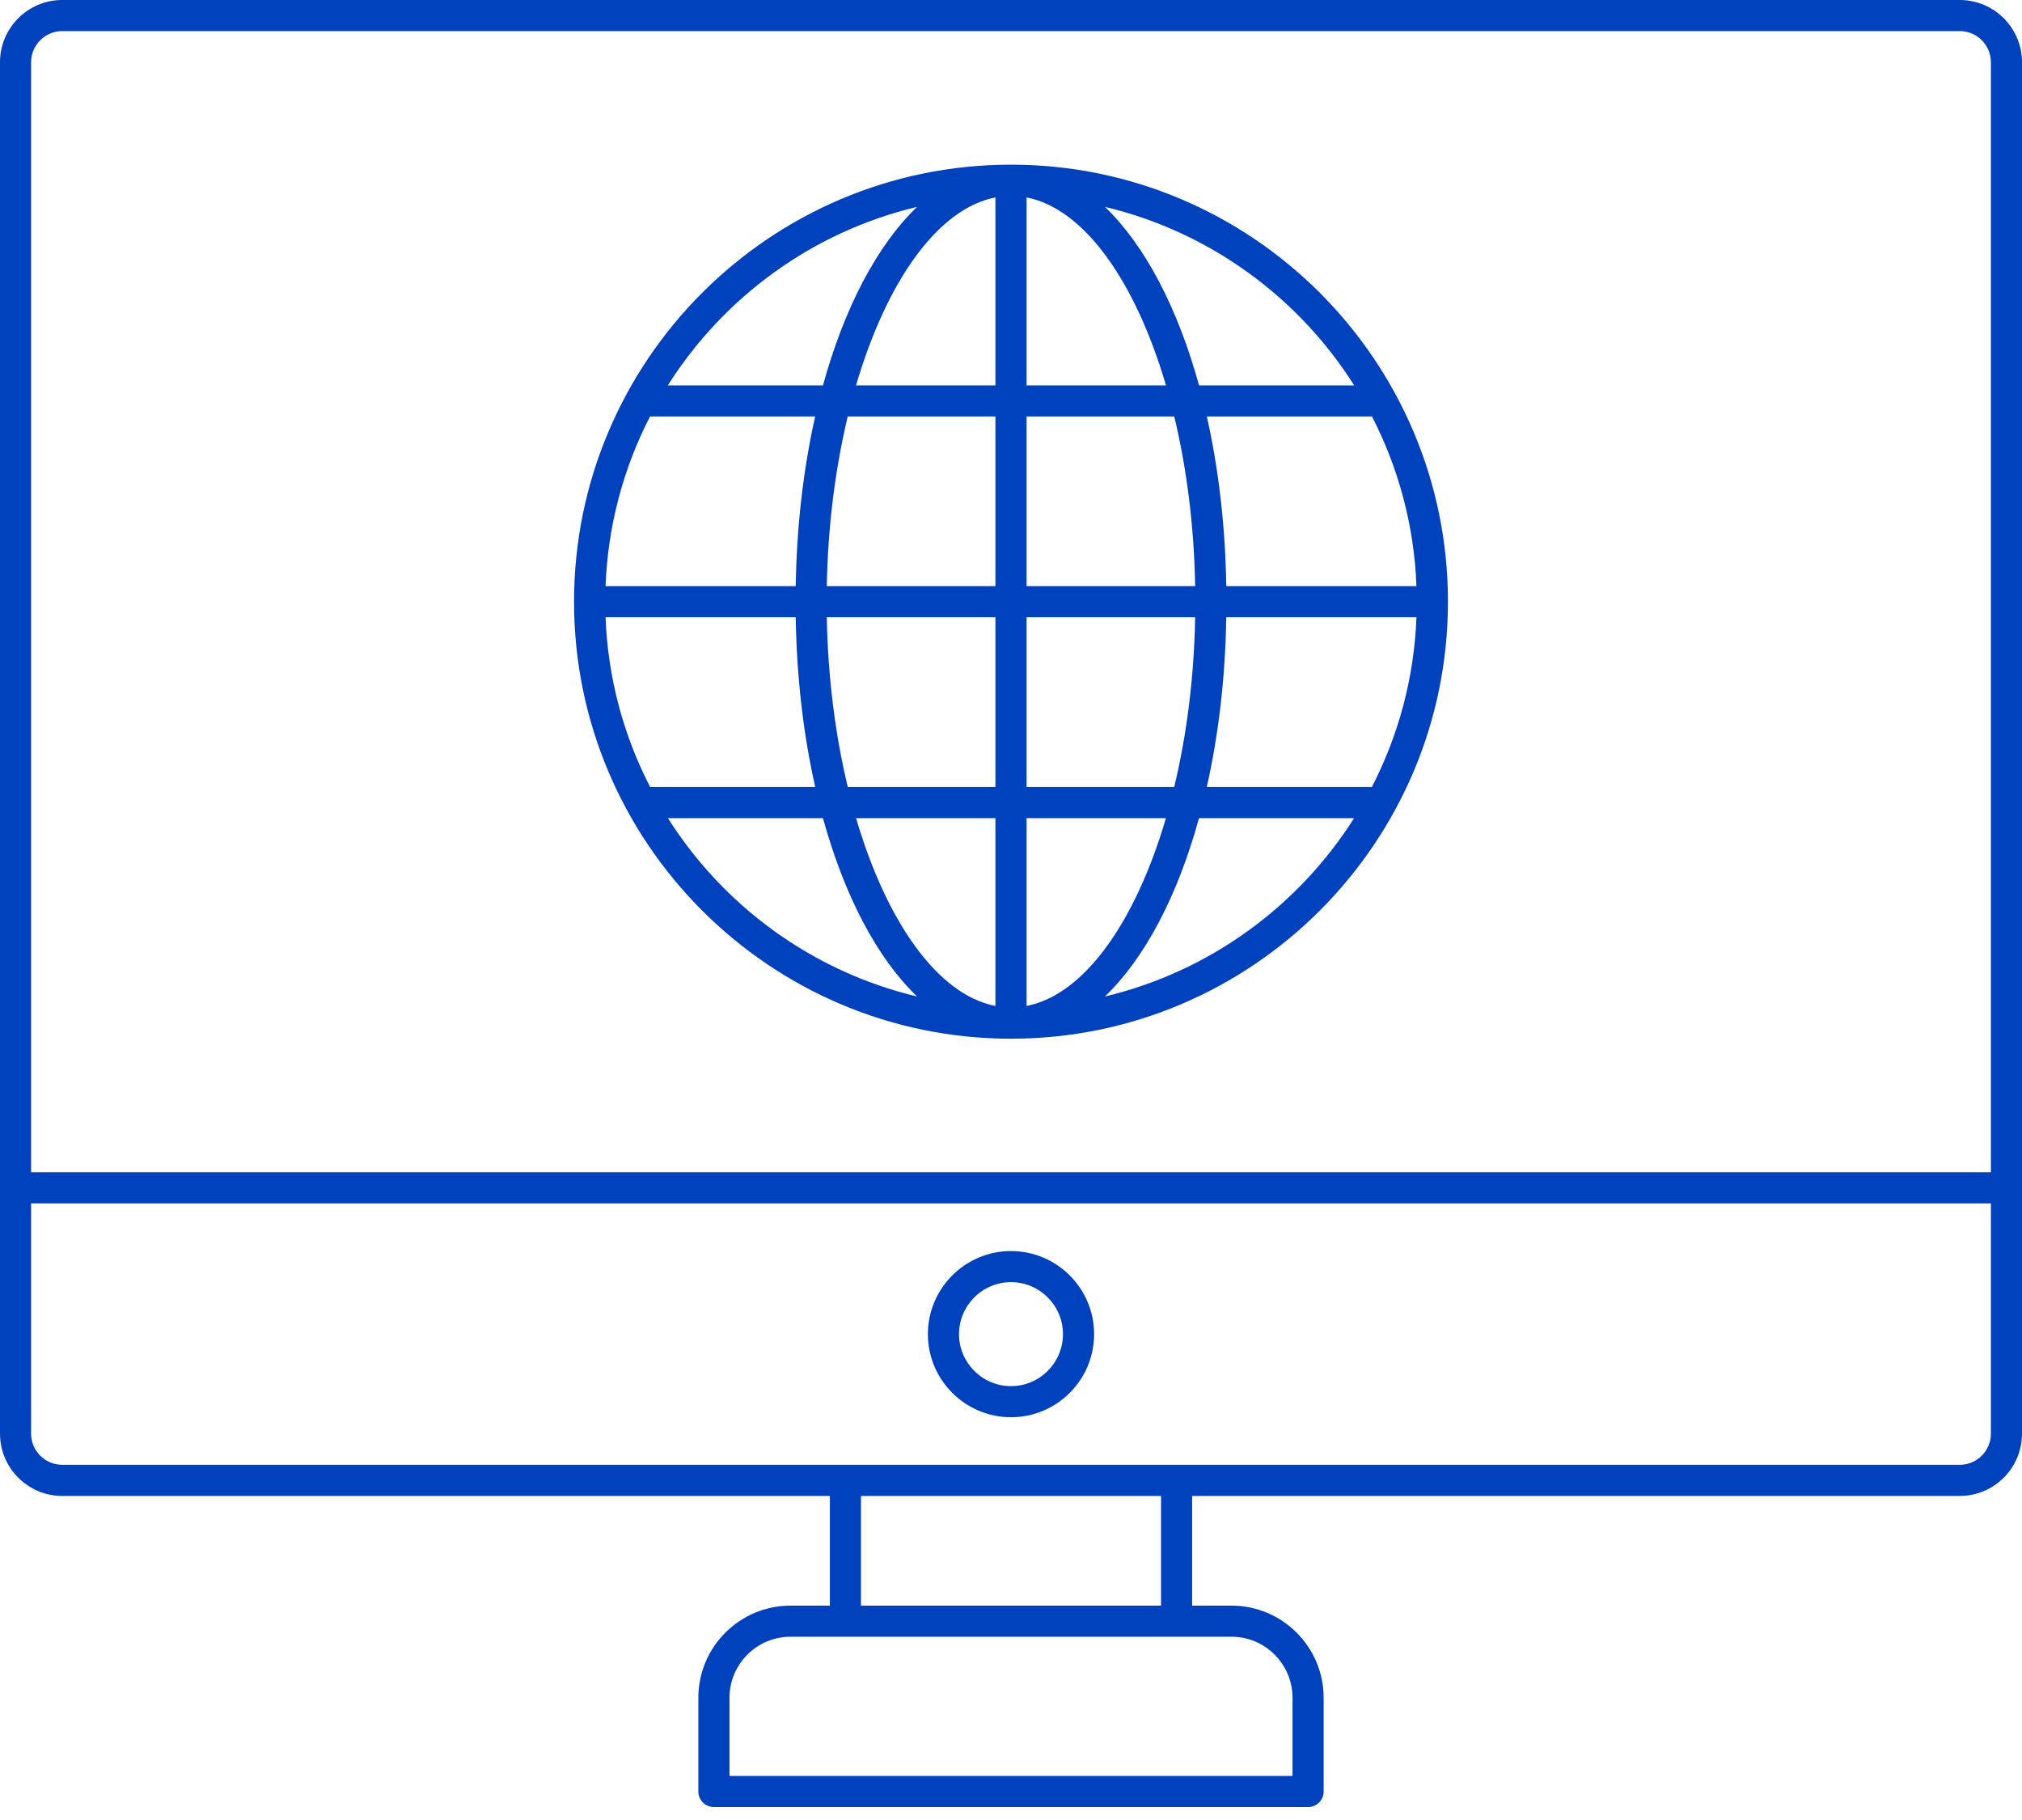
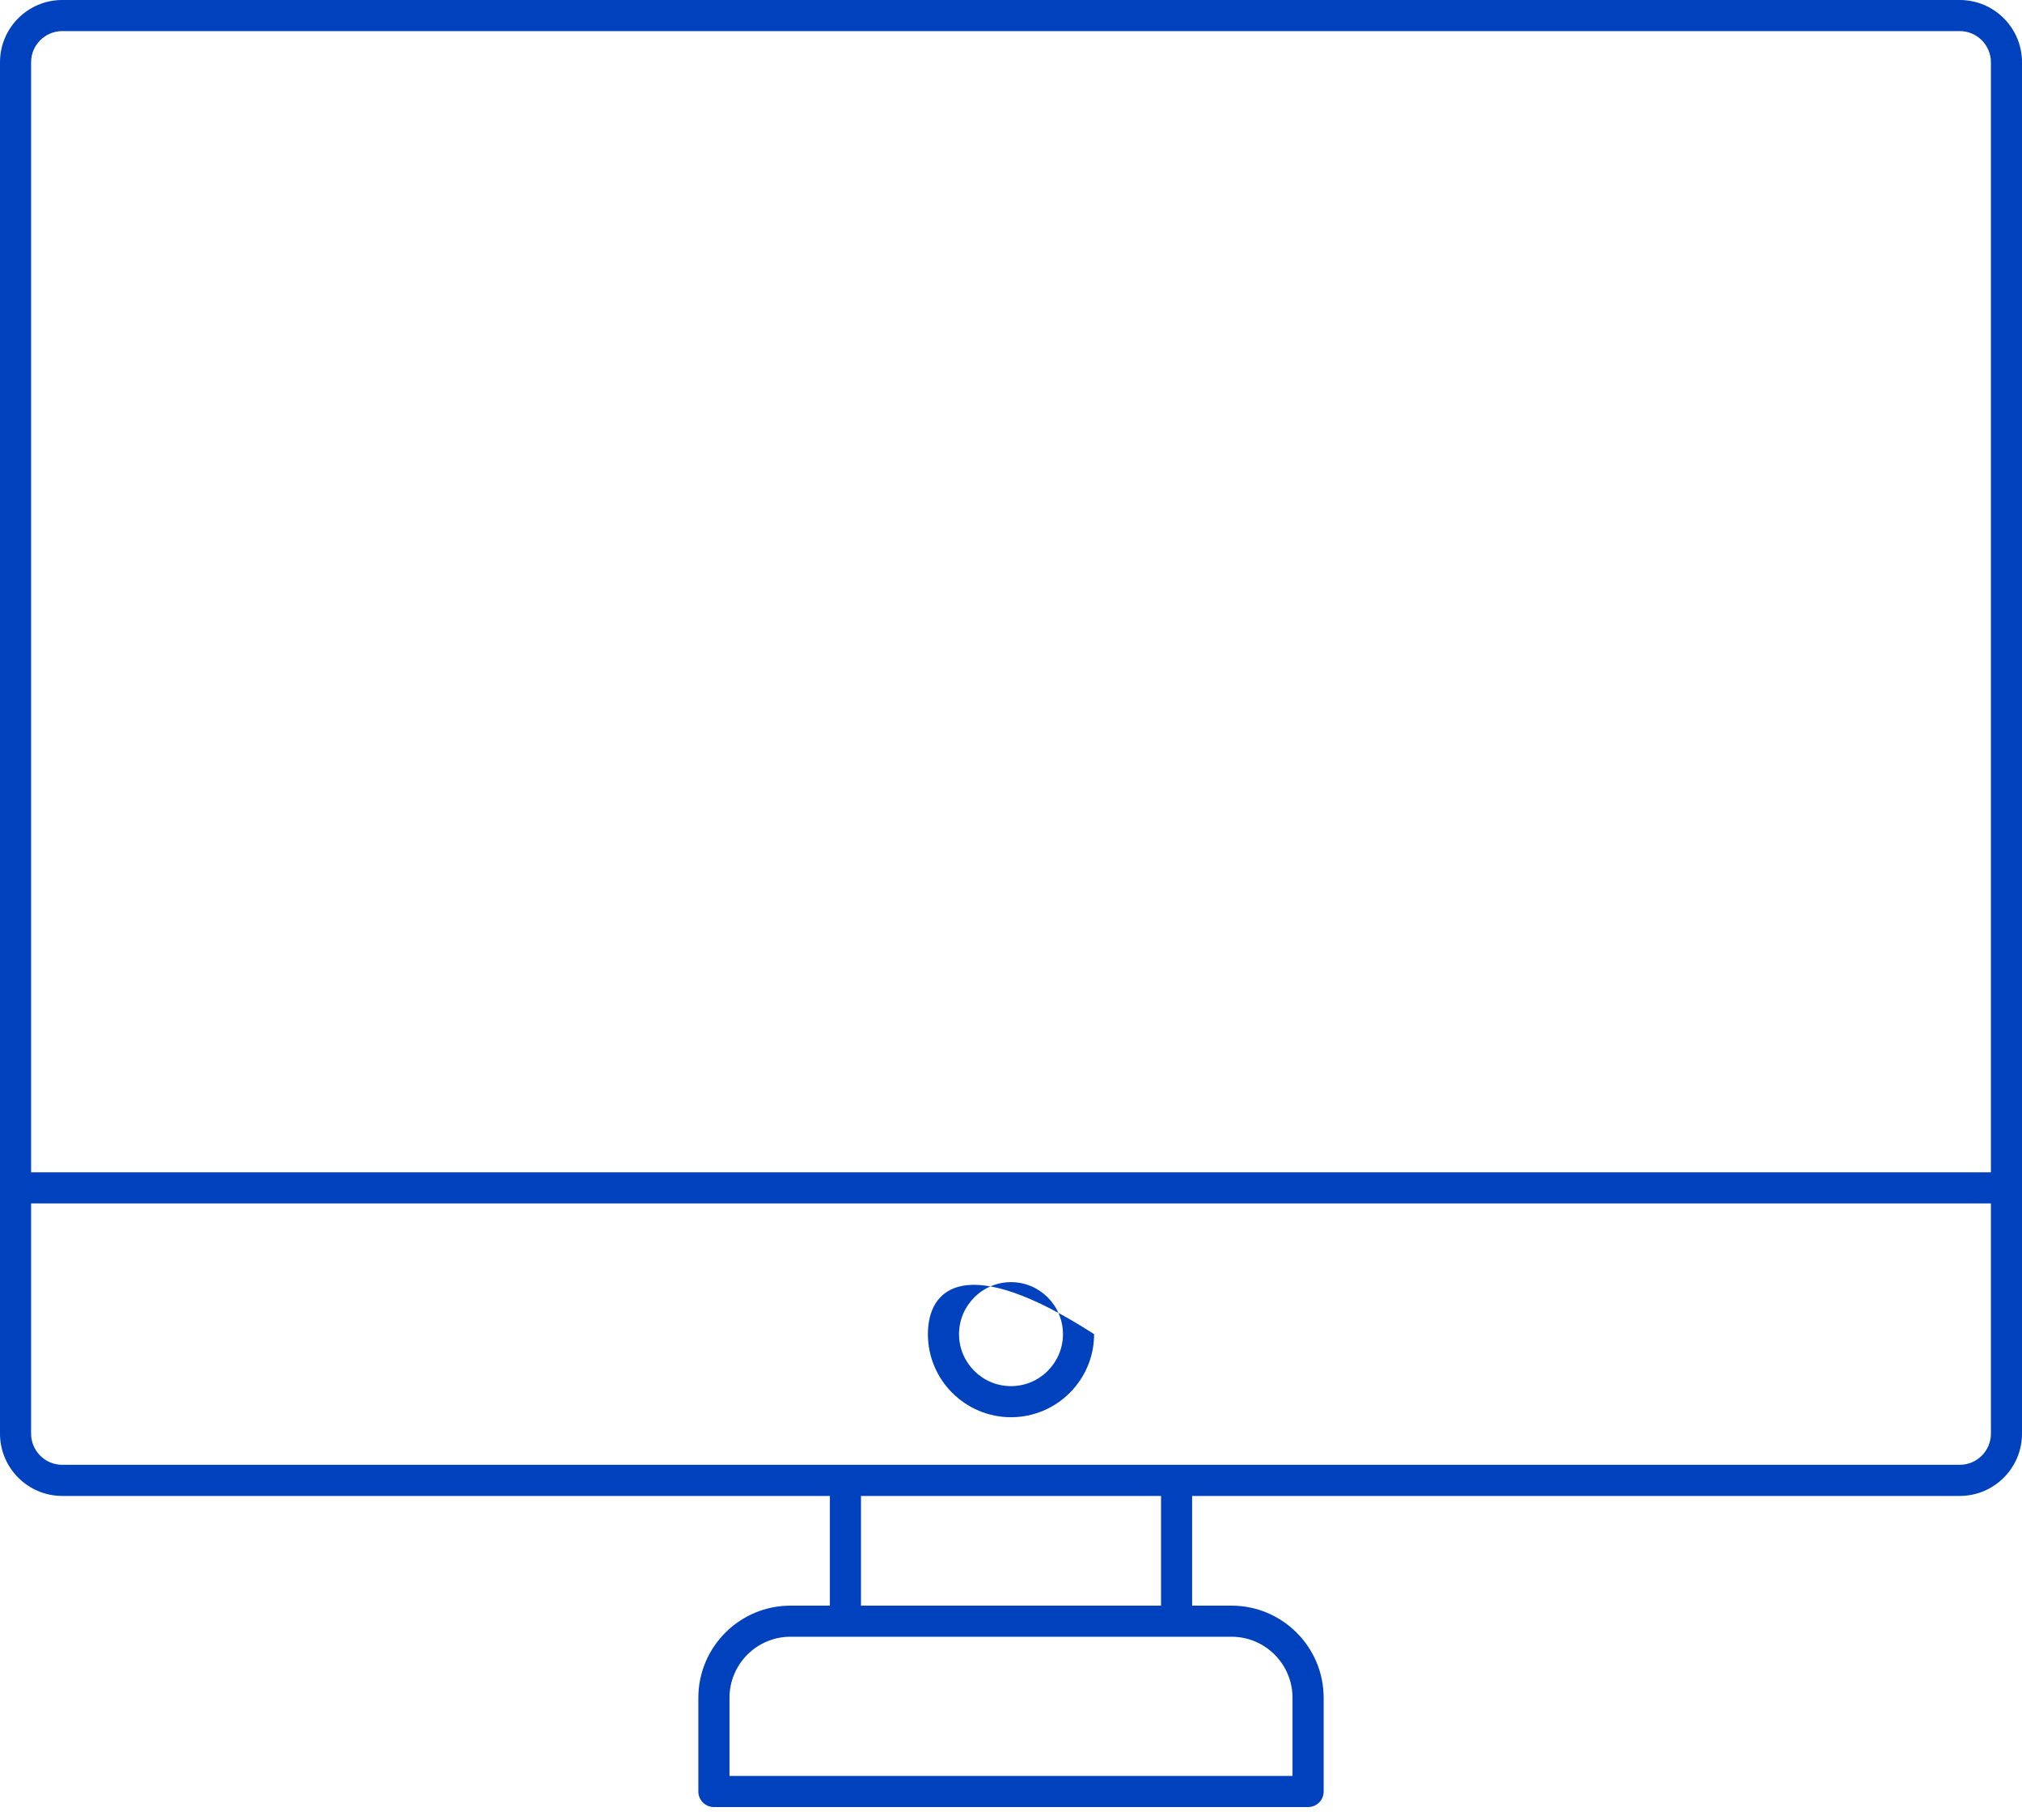
<svg xmlns="http://www.w3.org/2000/svg" width="40" height="36" viewBox="0 0 40 36" fill="none">
  <path d="M1.231 29.59H16.417V31.76H15.637C14.633 31.76 13.815 32.577 13.815 33.582V35.437C13.815 35.606 13.953 35.744 14.123 35.744H25.877C26.047 35.744 26.185 35.606 26.185 35.437V33.582C26.185 32.577 25.367 31.76 24.363 31.76H23.583V29.59H38.769C39.448 29.59 40 29.037 40 28.358V1.231C40 0.552 39.448 0 38.769 0H1.231C0.552 -3.07692e-08 0 0.552 0 1.231V28.358C0 29.037 0.552 29.59 1.231 29.59ZM24.363 32.375C25.028 32.375 25.569 32.917 25.569 33.582V35.129H14.431V33.582C14.431 32.917 14.972 32.375 15.637 32.375H16.725H23.276H24.363ZM17.032 31.76V29.59H22.968V31.76H17.032ZM0.615 1.231C0.615 0.892 0.892 0.615 1.231 0.615H38.769C39.108 0.615 39.385 0.892 39.385 1.231V23.188H0.615V1.231ZM0.615 23.804H39.385V28.358C39.385 28.698 39.108 28.974 38.769 28.974H23.276H16.725H1.231C0.892 28.974 0.615 28.698 0.615 28.358V23.804Z" fill="#0041BD" />
-   <path d="M20 28.033C20.906 28.033 21.644 27.296 21.644 26.39C21.644 25.483 20.906 24.746 20 24.746C19.094 24.746 18.356 25.483 18.356 26.39C18.356 27.296 19.094 28.033 20 28.033ZM20 25.361C20.567 25.361 21.028 25.823 21.028 26.39C21.028 26.957 20.567 27.418 20 27.418C19.433 27.418 18.972 26.957 18.972 26.39C18.972 25.823 19.433 25.361 20 25.361Z" fill="#0041BD" />
-   <path d="M20 3.257C15.233 3.257 11.356 7.135 11.356 11.902C11.356 16.668 15.233 20.546 20 20.546C24.767 20.546 28.644 16.668 28.644 11.902C28.644 7.135 24.767 3.257 20 3.257ZM18.142 4.092C17.352 4.85 16.704 6.085 16.28 7.623H13.211C14.316 5.876 16.075 4.584 18.142 4.092ZM12.859 8.238H16.126C15.896 9.258 15.761 10.391 15.741 11.594H11.979C12.025 10.389 12.337 9.251 12.859 8.238ZM11.979 12.209H15.741C15.761 13.413 15.896 14.546 16.127 15.567H12.861C12.338 14.553 12.025 13.415 11.979 12.209ZM13.213 16.183H16.28C16.704 17.72 17.352 18.953 18.142 19.711C16.076 19.219 14.318 17.928 13.213 16.183ZM19.692 19.898C18.549 19.676 17.537 18.234 16.935 16.183H19.692V19.898ZM19.692 15.567H16.771C16.526 14.548 16.378 13.408 16.356 12.209H19.692V15.567ZM19.692 11.594H16.356C16.378 10.396 16.526 9.257 16.77 8.238H19.692V11.594ZM19.692 7.623H16.934C17.537 5.57 18.548 4.127 19.692 3.905V7.623ZM20.308 3.905C21.451 4.127 22.463 5.57 23.066 7.623H20.308V3.905ZM20.308 8.238H23.23C23.474 9.257 23.622 10.396 23.643 11.594H20.308V8.238ZM20.308 12.209H23.643C23.622 13.408 23.474 14.548 23.229 15.567H20.308V12.209ZM20.308 19.898V16.183H23.065C22.463 18.234 21.451 19.676 20.308 19.898ZM21.858 19.711C22.648 18.953 23.296 17.72 23.719 16.183H26.787C25.682 17.928 23.924 19.219 21.858 19.711ZM27.139 15.567H23.873C24.104 14.546 24.239 13.413 24.259 12.209H28.021C27.975 13.415 27.662 14.553 27.139 15.567ZM28.021 11.594H24.259C24.239 10.391 24.104 9.258 23.874 8.238H27.141C27.663 9.251 27.975 10.389 28.021 11.594ZM23.72 7.623C23.296 6.085 22.648 4.85 21.858 4.092C23.925 4.584 25.684 5.876 26.789 7.623H23.72Z" fill="#0041BD" />
+   <path d="M20 28.033C20.906 28.033 21.644 27.296 21.644 26.39C19.094 24.746 18.356 25.483 18.356 26.39C18.356 27.296 19.094 28.033 20 28.033ZM20 25.361C20.567 25.361 21.028 25.823 21.028 26.39C21.028 26.957 20.567 27.418 20 27.418C19.433 27.418 18.972 26.957 18.972 26.39C18.972 25.823 19.433 25.361 20 25.361Z" fill="#0041BD" />
</svg>